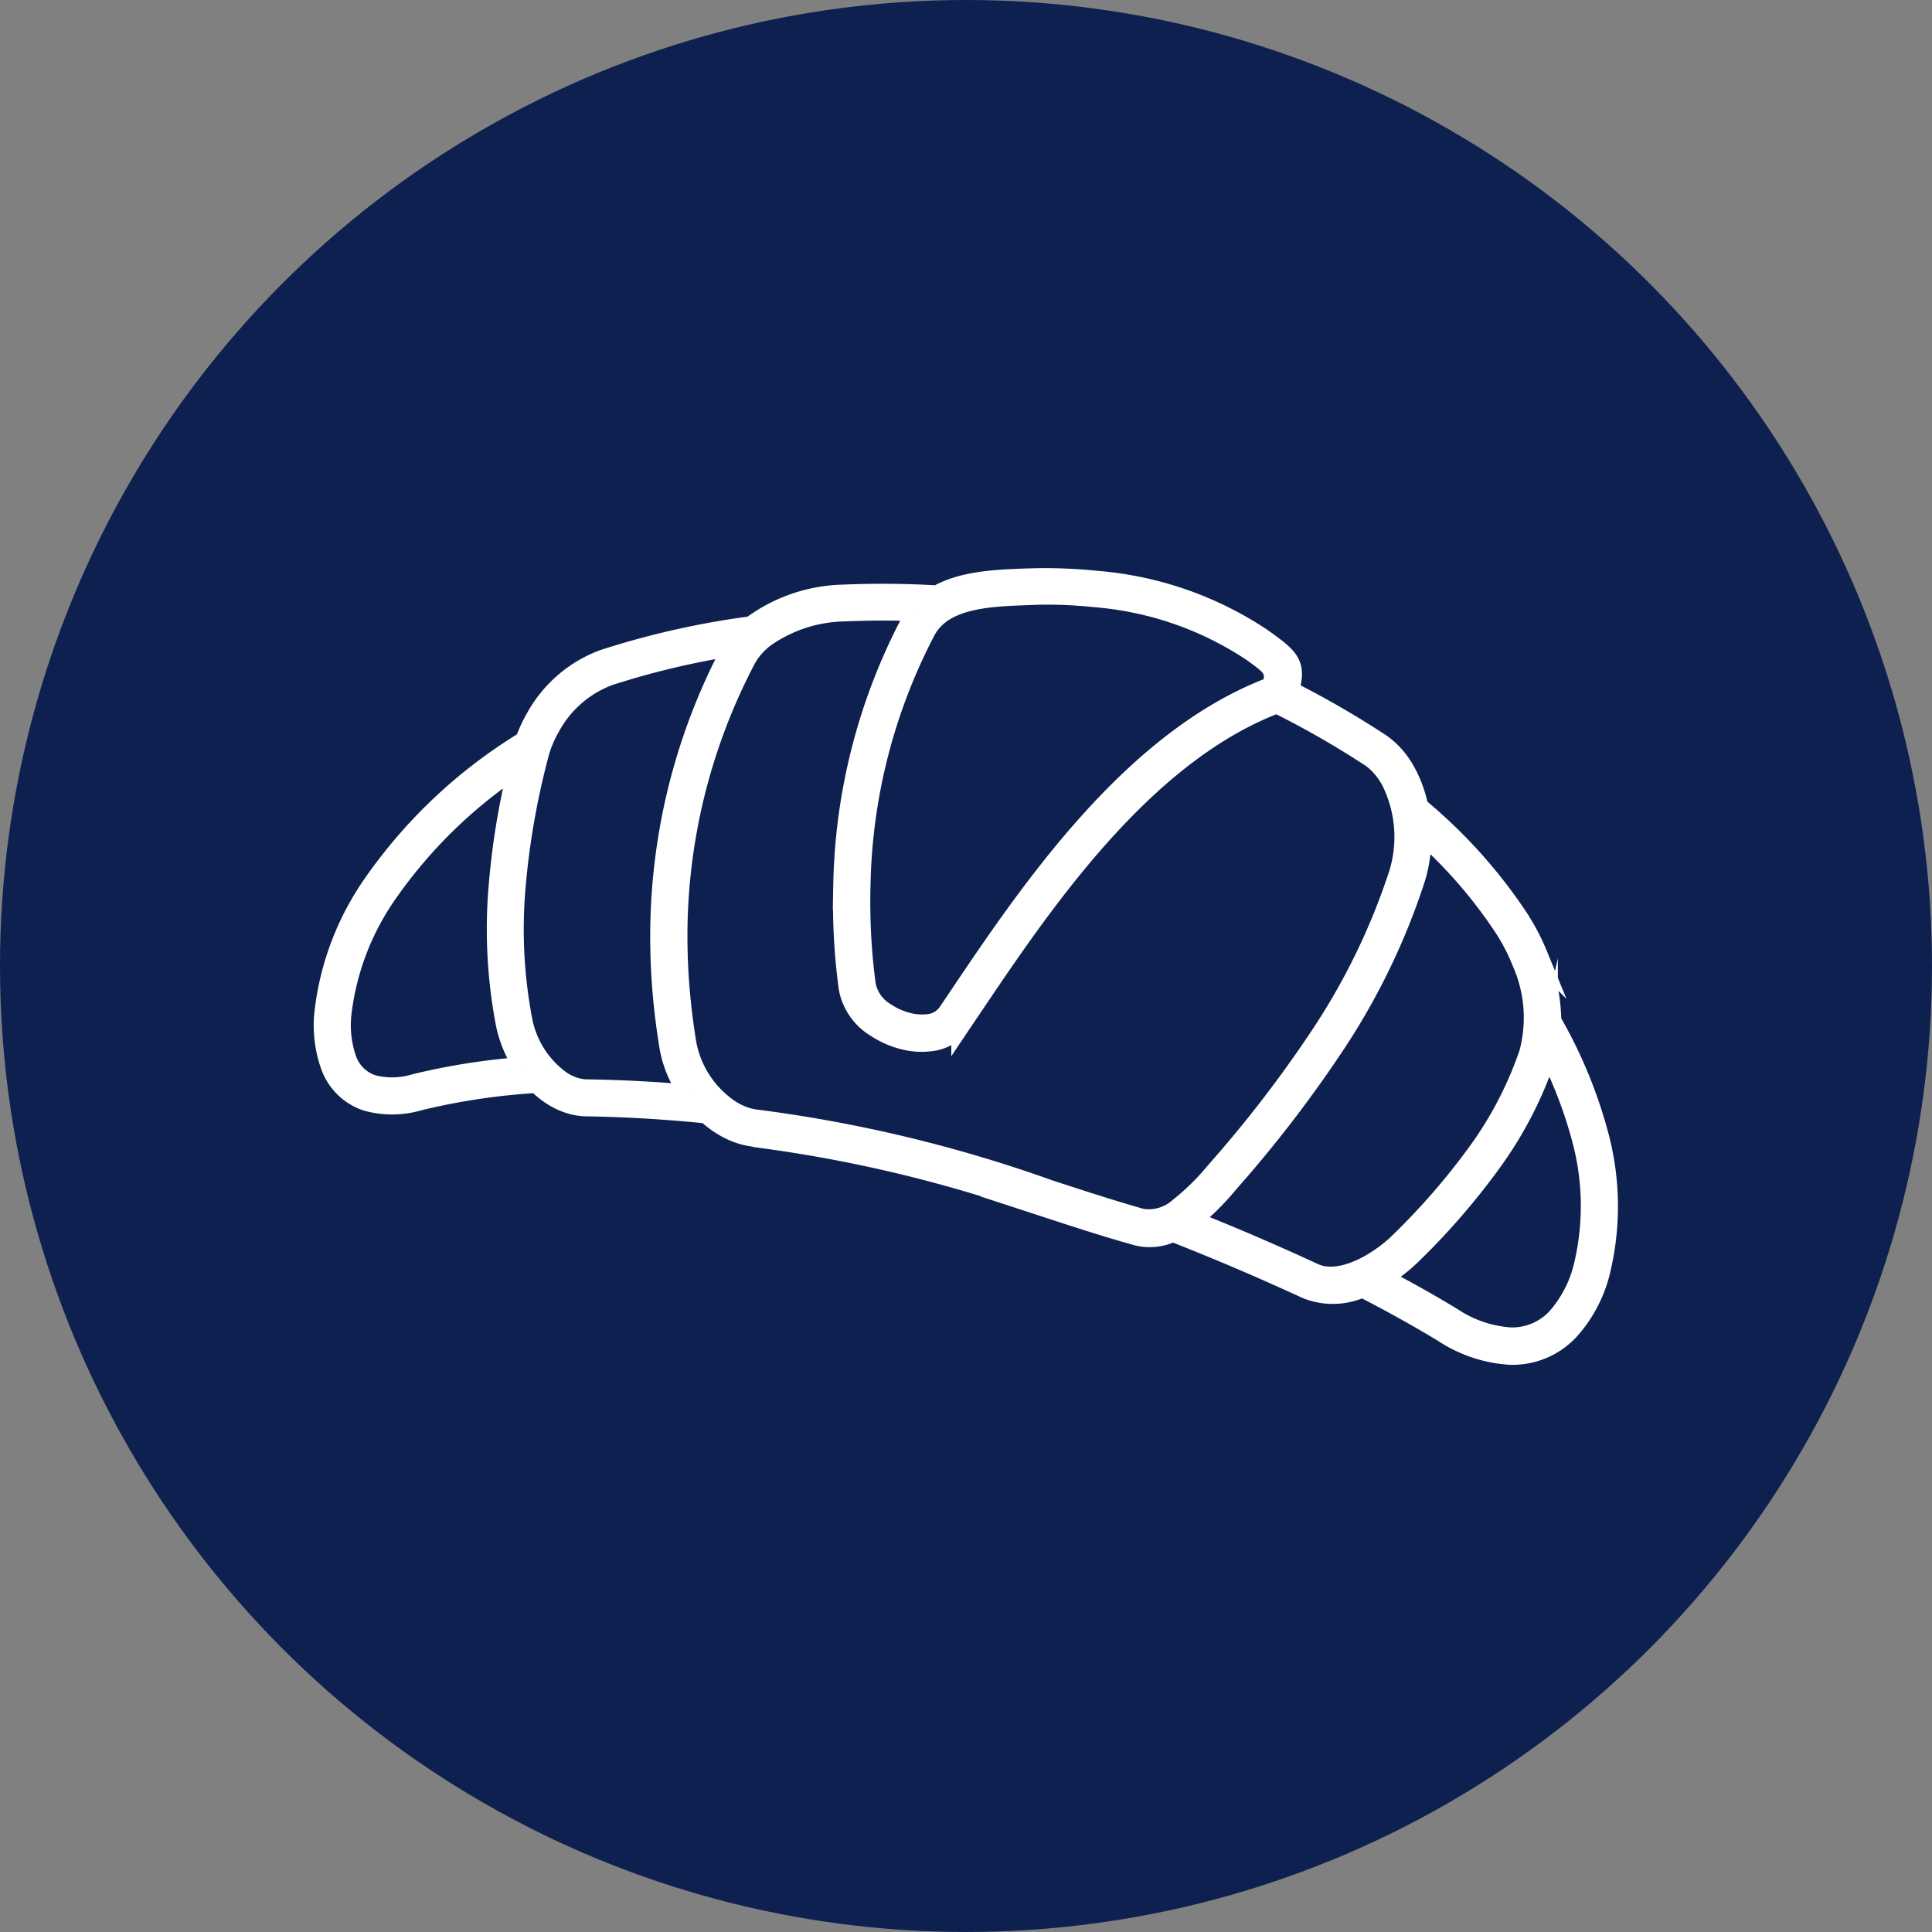
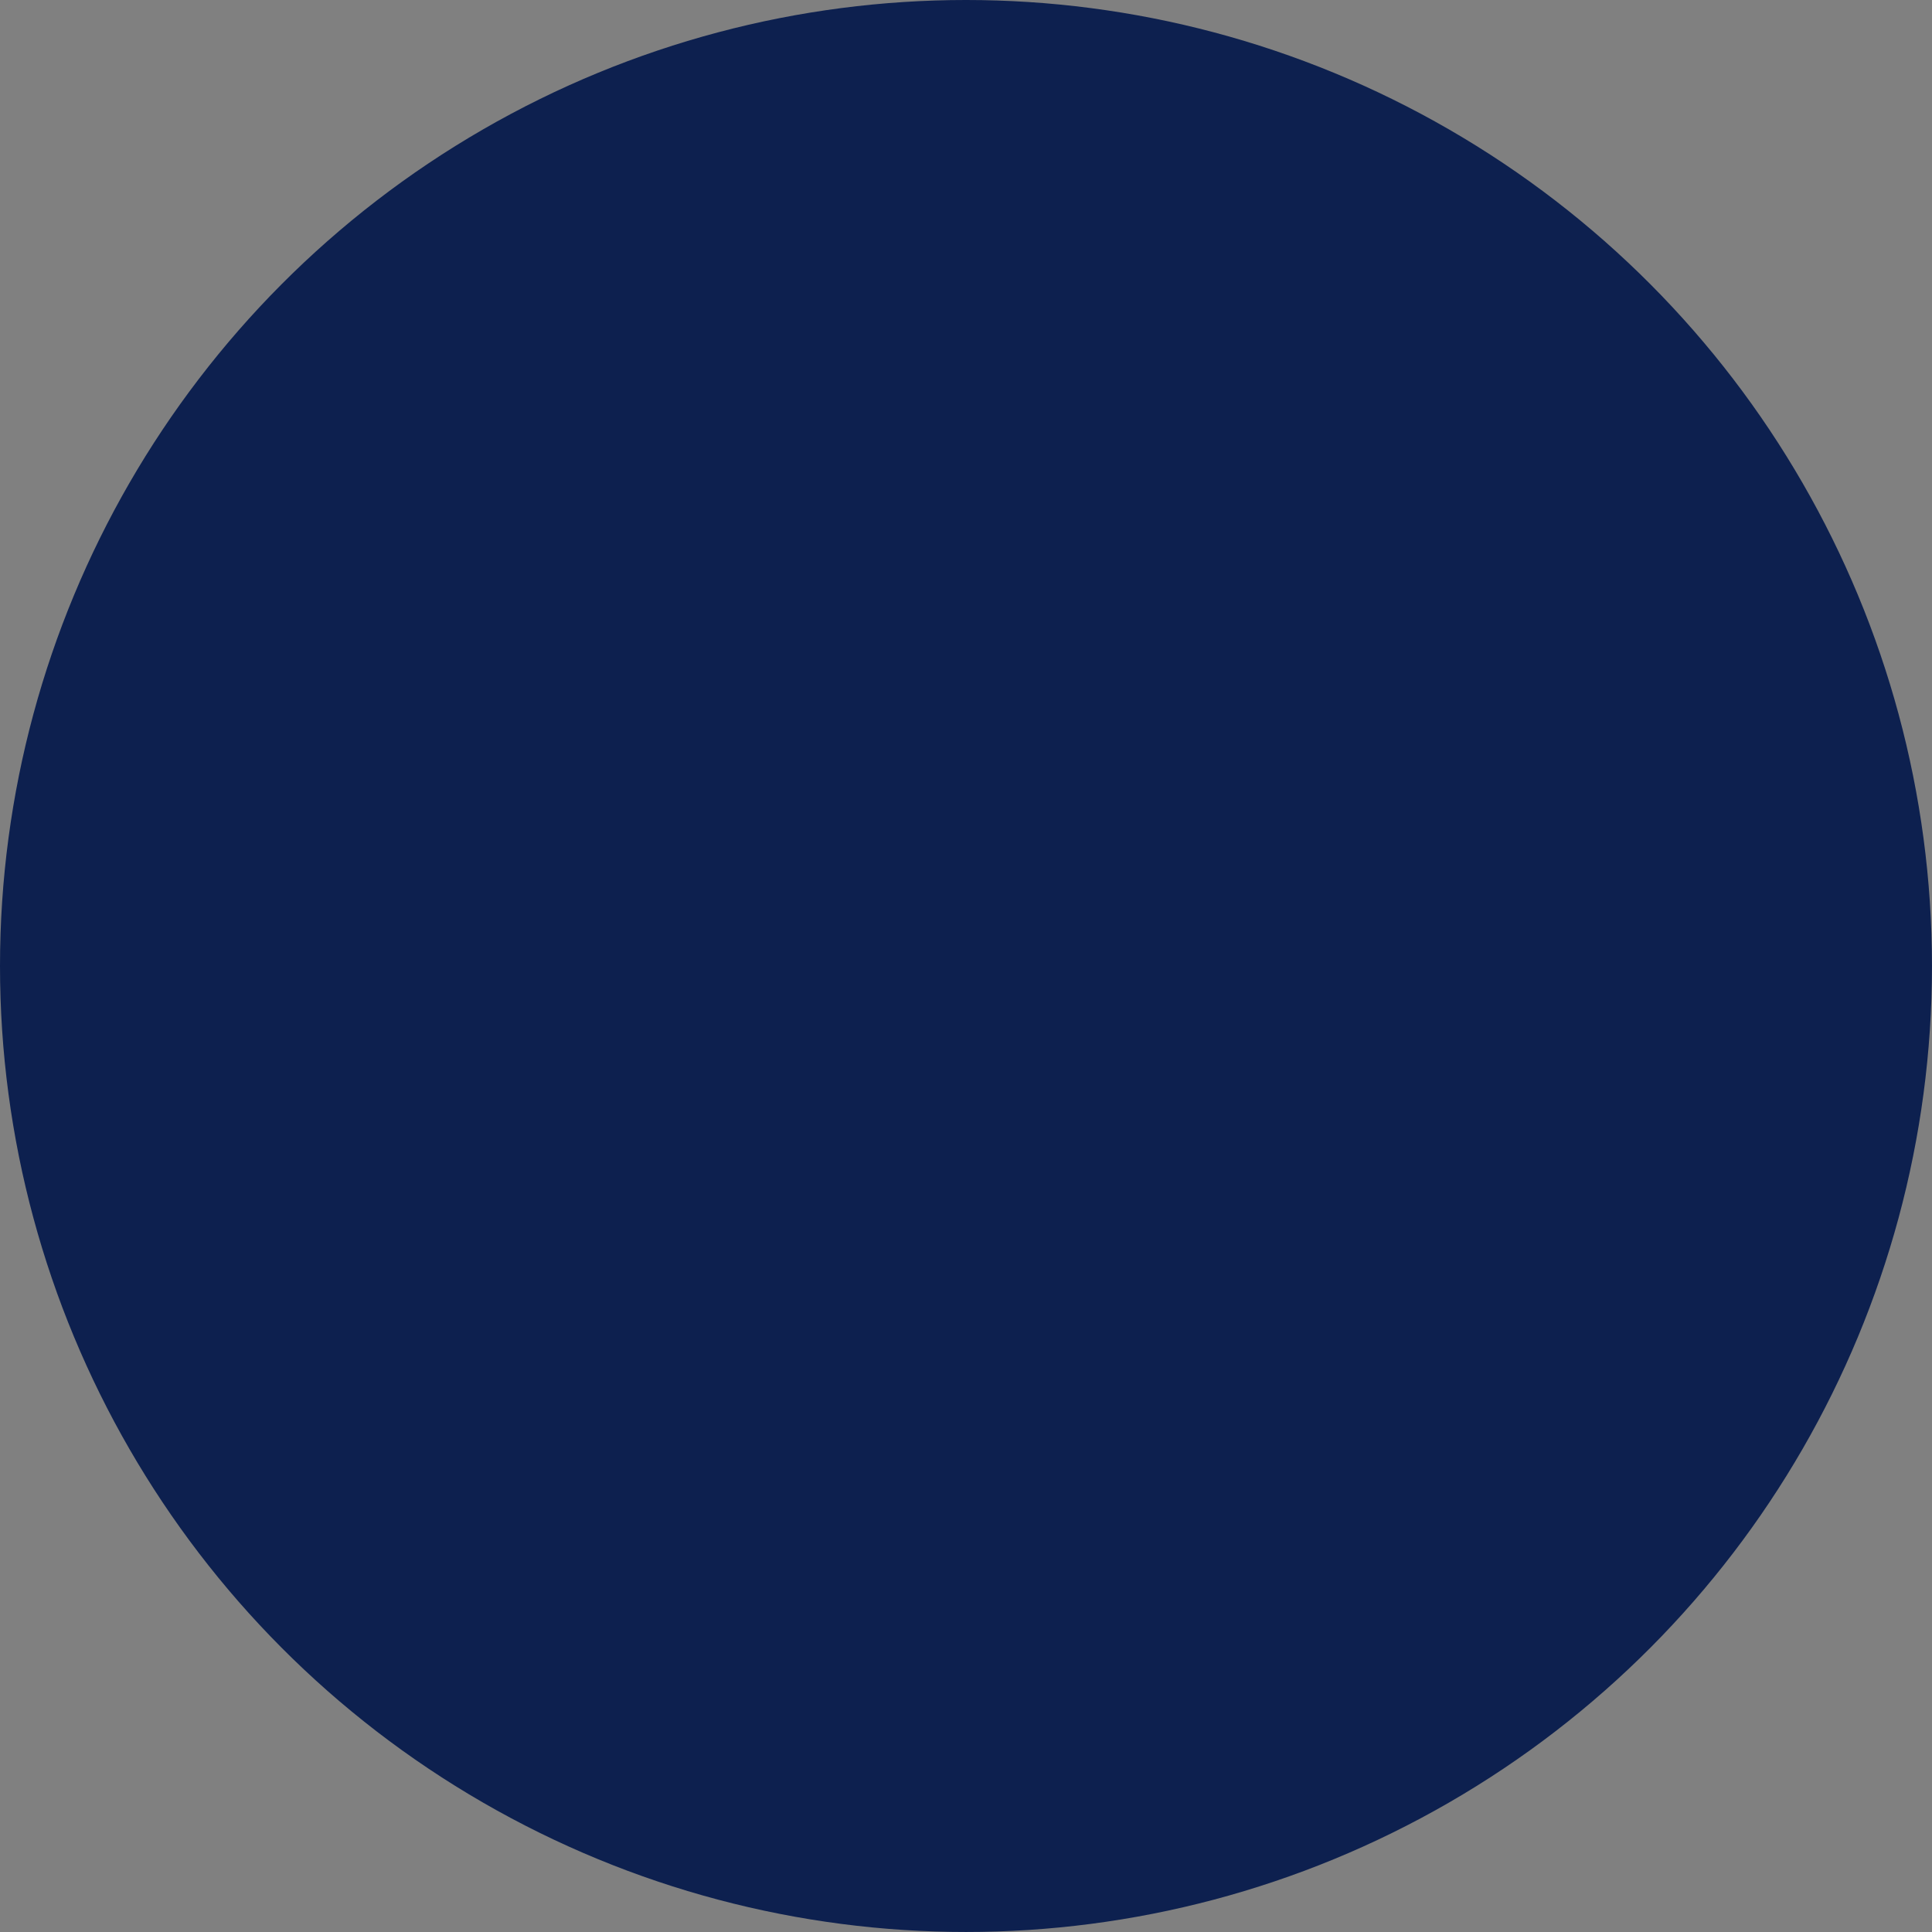
<svg xmlns="http://www.w3.org/2000/svg" width="135.351" height="135.351" viewBox="0 0 135.351 135.351">
  <rect x="0" y="0" width="135.351" height="135.351" fill="#808080" stroke="none" />
  <g id="catalog_hover" data-name="catalog hover" transform="translate(10696.675 -16076)">
    <circle id="Ellipse_18" data-name="Ellipse 18" cx="67.675" cy="67.675" r="67.675" transform="translate(-10696.675 16076)" fill="#0d204f" />
-     <path id="Path_173" data-name="Path 173" d="M135.224,104.862c-2.745.1-5.909.223-7.134,2.466a40.008,40.008,0,0,0-4.577,17.847c-.034,1.19-.017,2.385.047,3.575.06,1.169.171,2.334.33,3.485h0a2.933,2.933,0,0,0,1.387,1.914,4.982,4.982,0,0,0,1.49.672,3.894,3.894,0,0,0,1.5.124h0a1.913,1.913,0,0,0,1.379-.784c.21-.313.428-.634.647-.959,5.04-7.493,12.259-18.228,22.077-21.9.377-1.2-.056-1.512-1.31-2.415l-.09-.064a23.217,23.217,0,0,0-11-3.815c-.779-.081-1.563-.137-2.334-.163s-1.533-.021-2.3.009h-.12Zm-7.63,1.13c-1.76-.073-3.528-.064-5.3.013h0a9.986,9.986,0,0,0-5.507,1.837,5.6,5.6,0,0,0-.766.724,4.4,4.4,0,0,0-.565.835h0a41.727,41.727,0,0,0-4.77,19.264c0,1.276.047,2.561.158,3.854s.27,2.582.488,3.875h0a7.163,7.163,0,0,0,3.032,4.539,4.651,4.651,0,0,0,.908.462,3.836,3.836,0,0,0,.929.231h0a97.941,97.941,0,0,1,20.579,4.941c2.209.719,4.329,1.413,6.406,2a3.181,3.181,0,0,0,2.672-.775,16.67,16.67,0,0,0,2.552-2.509,86.546,86.546,0,0,0,7.416-9.647,46.443,46.443,0,0,0,5.455-11.313,8.825,8.825,0,0,0-.565-6.449,5.1,5.1,0,0,0-.672-.972,4.13,4.13,0,0,0-.839-.736h0a64.061,64.061,0,0,0-6.513-3.725c-9.433,3.567-16.5,14.083-21.444,21.431-.223.325-.437.647-.647.959a3.034,3.034,0,0,1-2.188,1.289h0a5.118,5.118,0,0,1-1.961-.15,6.246,6.246,0,0,1-1.845-.835,4.075,4.075,0,0,1-1.893-2.723h0c-.158-1.169-.274-2.368-.338-3.588-.064-1.2-.077-2.424-.043-3.661a41.164,41.164,0,0,1,4.719-18.378,4.7,4.7,0,0,1,.531-.779m35.206,15.428a9.753,9.753,0,0,1-.4,3.246,47.517,47.517,0,0,1-5.588,11.6,87.953,87.953,0,0,1-7.515,9.78,18.061,18.061,0,0,1-2.651,2.616q4.38,1.741,8.637,3.712c1.34.617,3.079,0,4.53-.959a10.329,10.329,0,0,0,.839-.617,9,9,0,0,0,.724-.647l.013-.013a48.542,48.542,0,0,0,5.322-6.132,26.164,26.164,0,0,0,3.682-7.052,9.632,9.632,0,0,0-.51-6.414c-.167-.415-.347-.818-.544-1.195s-.415-.762-.638-1.109h0a33.692,33.692,0,0,0-5.9-6.808M111.61,139.892a8,8,0,0,1-1.443-3.293h0q-.334-2-.5-3.982c-.111-1.319-.163-2.633-.158-3.956a42.836,42.836,0,0,1,4.9-19.787h0a4.5,4.5,0,0,1,.27-.462A57.1,57.1,0,0,0,105.9,110.5h0a7.8,7.8,0,0,0-4.111,3.558,9,9,0,0,0-.484.976,7.034,7.034,0,0,0-.338,1h0a54.015,54.015,0,0,0-1.623,9.322,34.125,34.125,0,0,0,.48,9.326,6.812,6.812,0,0,0,2.762,4.265,3.971,3.971,0,0,0,.826.4,3.248,3.248,0,0,0,.878.167h.09c2.419.034,4.83.167,7.232.381m60.054-3.177a6.1,6.1,0,0,1-.171.608,27.389,27.389,0,0,1-3.845,7.369,49.5,49.5,0,0,1-5.434,6.269h0l-.013.013c-.253.248-.527.5-.818.736s-.608.471-.933.689c-.154.1-.308.2-.471.291,1.781.933,3.447,1.867,4.98,2.8h0a8.415,8.415,0,0,0,4.093,1.4,4.288,4.288,0,0,0,3.271-1.374,8.491,8.491,0,0,0,1.914-3.781,18.013,18.013,0,0,0-.141-8.7,31.468,31.468,0,0,0-2.428-6.32m-71.7,1.212a8.457,8.457,0,0,1-1.28-3.023,35.251,35.251,0,0,1-.5-9.643,53.383,53.383,0,0,1,1.4-8.491,34.071,34.071,0,0,0-9.185,8.923,18.476,18.476,0,0,0-3.237,8.341,7.332,7.332,0,0,0,.347,3.391,2.891,2.891,0,0,0,1.8,1.764,5.477,5.477,0,0,0,2.993-.056,46.759,46.759,0,0,1,7.665-1.2m16.1,4.868h0a5,5,0,0,1-1.216-.3,6.036,6.036,0,0,1-1.122-.574,7.305,7.305,0,0,1-.972-.754c-2.783-.283-5.584-.454-8.388-.5h-.12a4.275,4.275,0,0,1-1.195-.223,4.927,4.927,0,0,1-1.083-.518,6.137,6.137,0,0,1-1.109-.9,46.6,46.6,0,0,0-8.281,1.237,6.614,6.614,0,0,1-3.635.034,4,4,0,0,1-2.522-2.436,8.431,8.431,0,0,1-.424-3.939,19.578,19.578,0,0,1,3.447-8.9,35.323,35.323,0,0,1,10.589-9.921c.06-.176.124-.347.2-.518a9.6,9.6,0,0,1,.552-1.113,8.962,8.962,0,0,1,4.757-4.085h0a58.461,58.461,0,0,1,10.358-2.329c.051-.043.1-.086.154-.124a11.172,11.172,0,0,1,6.179-2.085h0q2.7-.116,5.421-.009.623.026,1.246.064c1.76-1.019,4.132-1.113,6.269-1.19h.116l0,0c.771-.03,1.567-.03,2.376,0s1.61.081,2.419.167a24.351,24.351,0,0,1,11.561,4.025l.09.064c1.76,1.272,2.372,1.713,1.777,3.593a65.391,65.391,0,0,1,6.329,3.648h0a5.265,5.265,0,0,1,1.079.942,6.427,6.427,0,0,1,.818,1.19,8.679,8.679,0,0,1,.848,2.385,35.768,35.768,0,0,1,7.087,7.892v.009h0c.248.385.48.788.694,1.2s.42.861.6,1.3a12.44,12.44,0,0,1,.933,4.582,33.09,33.09,0,0,1,3.327,8.046,19.23,19.23,0,0,1,.146,9.283,9.528,9.528,0,0,1-2.205,4.3,5.4,5.4,0,0,1-4.132,1.734,9.516,9.516,0,0,1-4.676-1.567h0c-1.726-1.045-3.627-2.107-5.674-3.156a4.933,4.933,0,0,1-3.892.111c-3.083-1.422-6.222-2.766-9.4-4.008a3.623,3.623,0,0,1-2.513.265c-2.12-.591-4.243-1.285-6.457-2.008a97.088,97.088,0,0,0-20.352-4.89" transform="translate(-10759.916 16012.818)" fill="#fff" stroke="#fff" stroke-miterlimit="10" stroke-width="1.43" />
  </g>
</svg>